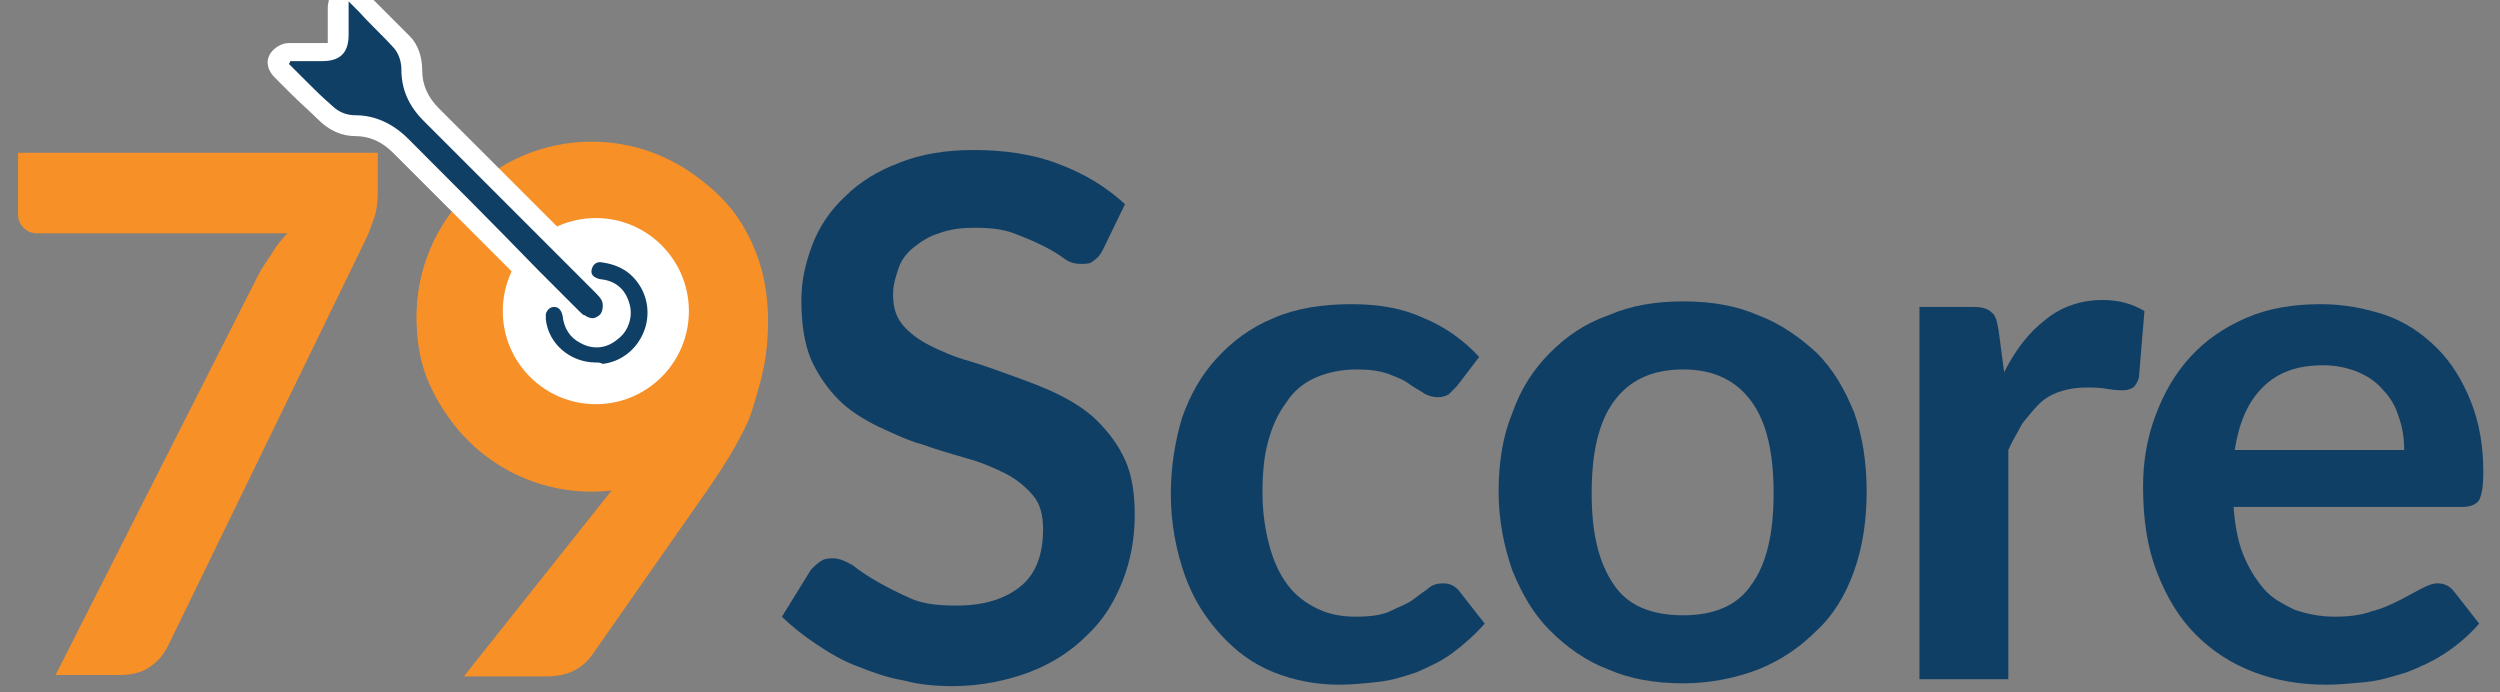
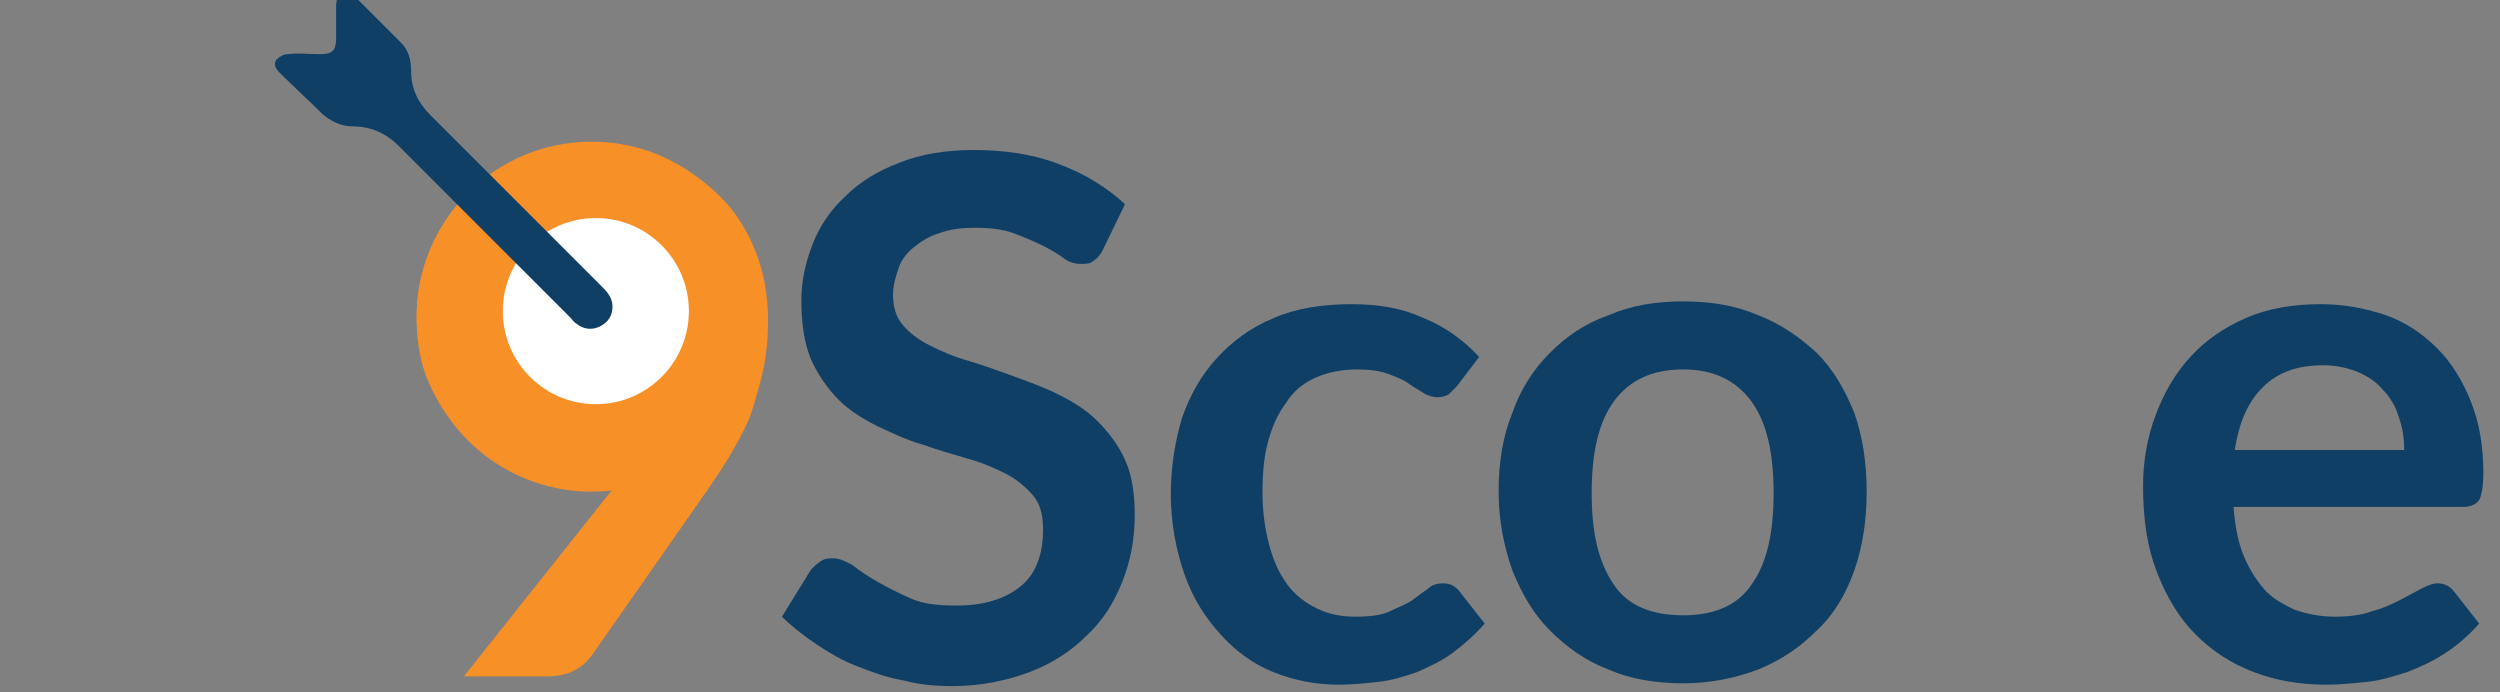
<svg xmlns="http://www.w3.org/2000/svg" width="130" height="36" viewBox="0 0 130 36" fill="none">
  <rect x="0" y="0" width="130" height="36" fill="#808080" stroke="none" />
  <path d="M57.344 13C57.2 13.289 57.056 13.433 56.839 13.578C56.694 13.722 56.478 13.722 56.189 13.722C55.9 13.722 55.611 13.65 55.322 13.433C55.033 13.217 54.672 13 54.239 12.783C53.806 12.567 53.3 12.35 52.722 12.133C52.145 11.917 51.495 11.845 50.7 11.845C49.978 11.845 49.4 11.917 48.822 12.133C48.317 12.278 47.883 12.567 47.522 12.856C47.161 13.145 46.872 13.506 46.728 13.939C46.583 14.372 46.439 14.806 46.439 15.311C46.439 15.961 46.583 16.467 46.944 16.9C47.306 17.333 47.811 17.695 48.389 17.983C48.967 18.272 49.617 18.561 50.411 18.778C51.133 18.994 51.928 19.283 52.722 19.572C53.517 19.861 54.311 20.15 55.033 20.511C55.756 20.872 56.478 21.306 57.056 21.883C57.633 22.461 58.139 23.111 58.5 23.906C58.861 24.7 59.006 25.639 59.006 26.794C59.006 28.022 58.789 29.178 58.356 30.261C57.922 31.345 57.344 32.283 56.478 33.078C55.683 33.872 54.672 34.522 53.517 34.956C52.361 35.389 50.989 35.678 49.544 35.678C48.678 35.678 47.811 35.606 47.017 35.389C46.15 35.245 45.356 34.956 44.633 34.667C43.839 34.378 43.117 33.944 42.467 33.511C41.817 33.078 41.167 32.572 40.661 32.067L42.178 29.611C42.322 29.467 42.467 29.322 42.683 29.178C42.9 29.033 43.117 29.033 43.333 29.033C43.622 29.033 43.983 29.178 44.344 29.395C44.706 29.683 45.139 29.972 45.645 30.261C46.15 30.55 46.728 30.839 47.378 31.128C48.028 31.417 48.822 31.489 49.761 31.489C51.206 31.489 52.289 31.128 53.083 30.478C53.878 29.828 54.239 28.817 54.239 27.517C54.239 26.794 54.094 26.217 53.733 25.783C53.372 25.35 52.867 24.917 52.289 24.628C51.711 24.339 51.061 24.05 50.267 23.833C49.544 23.617 48.75 23.4 47.956 23.111C47.161 22.895 46.439 22.533 45.645 22.172C44.922 21.811 44.2 21.378 43.622 20.8C43.044 20.222 42.539 19.5 42.178 18.706C41.817 17.839 41.672 16.828 41.672 15.6C41.672 14.589 41.889 13.65 42.25 12.711C42.611 11.772 43.189 10.906 43.983 10.183C44.706 9.461 45.645 8.883 46.8 8.45C47.883 8.017 49.183 7.8 50.628 7.8C52.217 7.8 53.733 8.017 55.033 8.522C56.406 9.028 57.561 9.75 58.5 10.617L57.344 13Z" fill="#103F66" />
  <path d="M75.761 20.078C75.617 20.222 75.472 20.367 75.328 20.511C75.183 20.583 75.039 20.655 74.75 20.655C74.533 20.655 74.244 20.583 74.028 20.439C73.811 20.294 73.522 20.15 73.233 19.933C72.944 19.717 72.511 19.572 72.15 19.428C71.717 19.283 71.211 19.211 70.561 19.211C69.767 19.211 69.044 19.355 68.394 19.644C67.744 19.933 67.239 20.367 66.878 20.944C66.444 21.522 66.156 22.172 65.939 22.967C65.722 23.761 65.65 24.628 65.65 25.639C65.65 26.65 65.794 27.589 66.011 28.383C66.228 29.178 66.517 29.828 66.95 30.405C67.383 30.983 67.889 31.344 68.467 31.633C69.044 31.922 69.694 32.067 70.489 32.067C71.211 32.067 71.861 31.994 72.294 31.778C72.728 31.561 73.161 31.417 73.45 31.2C73.739 30.983 74.028 30.767 74.244 30.622C74.461 30.405 74.75 30.333 75.039 30.333C75.4 30.333 75.689 30.478 75.906 30.767L77.206 32.428C76.7 33.005 76.122 33.511 75.544 33.944C74.967 34.378 74.317 34.667 73.667 34.956C73.017 35.172 72.367 35.389 71.644 35.461C70.994 35.533 70.272 35.605 69.622 35.605C68.467 35.605 67.311 35.389 66.228 34.956C65.144 34.522 64.278 33.872 63.483 33.005C62.689 32.139 62.039 31.128 61.605 29.9C61.172 28.672 60.883 27.228 60.883 25.711C60.883 24.267 61.1 22.967 61.461 21.739C61.894 20.511 62.472 19.5 63.267 18.633C64.061 17.767 65 17.044 66.228 16.539C67.383 16.033 68.755 15.817 70.272 15.817C71.717 15.817 72.944 16.033 74.028 16.539C75.111 16.972 76.122 17.694 76.917 18.561L75.761 20.078Z" fill="#103F66" />
  <path d="M87.533 15.672C88.978 15.672 90.278 15.889 91.433 16.395C92.589 16.828 93.6 17.55 94.467 18.345C95.333 19.211 95.911 20.222 96.417 21.45C96.85 22.678 97.067 24.05 97.067 25.567C97.067 27.084 96.85 28.456 96.417 29.683C95.983 30.911 95.333 31.995 94.467 32.789C93.6 33.656 92.661 34.306 91.433 34.811C90.278 35.245 88.978 35.533 87.533 35.533C86.089 35.533 84.789 35.317 83.633 34.811C82.478 34.378 81.467 33.656 80.6 32.789C79.733 31.922 79.156 30.911 78.65 29.683C78.217 28.456 77.928 27.084 77.928 25.567C77.928 24.05 78.144 22.678 78.65 21.45C79.083 20.222 79.733 19.211 80.6 18.345C81.467 17.478 82.406 16.828 83.633 16.395C84.789 15.889 86.089 15.672 87.533 15.672ZM87.533 31.995C89.122 31.995 90.35 31.489 91.072 30.406C91.867 29.322 92.228 27.733 92.228 25.639C92.228 23.545 91.867 21.956 91.072 20.872C90.278 19.789 89.122 19.211 87.533 19.211C85.872 19.211 84.717 19.789 83.922 20.872C83.128 21.956 82.767 23.545 82.767 25.639C82.767 27.733 83.128 29.25 83.922 30.406C84.644 31.489 85.872 31.995 87.533 31.995Z" fill="#103F66" />
-   <path d="M104.217 19.356C104.794 18.2 105.517 17.261 106.383 16.611C107.178 15.961 108.189 15.6 109.344 15.6C110.211 15.6 110.933 15.817 111.511 16.178L111.222 19.645C111.15 19.861 111.078 20.006 110.933 20.15C110.789 20.222 110.644 20.294 110.428 20.294C110.211 20.294 109.994 20.294 109.561 20.222C109.2 20.15 108.839 20.15 108.478 20.15C107.972 20.15 107.539 20.222 107.105 20.367C106.672 20.511 106.311 20.728 106.022 21.017C105.733 21.306 105.444 21.667 105.155 22.028C104.939 22.461 104.65 22.895 104.433 23.4V35.317H99.811V15.961H102.555C103.061 15.961 103.35 16.033 103.567 16.25C103.783 16.395 103.855 16.756 103.928 17.189L104.217 19.356Z" fill="#103F66" />
  <path d="M116.133 26.217C116.206 27.228 116.35 28.094 116.639 28.817C116.928 29.539 117.289 30.117 117.722 30.622C118.156 31.128 118.733 31.417 119.311 31.706C119.961 31.922 120.611 32.067 121.406 32.067C122.128 32.067 122.778 31.994 123.356 31.778C123.933 31.633 124.367 31.417 124.8 31.2C125.233 30.983 125.595 30.767 125.883 30.622C126.172 30.478 126.461 30.333 126.75 30.333C127.111 30.333 127.4 30.478 127.617 30.767L128.917 32.428C128.411 33.005 127.833 33.511 127.183 33.944C126.533 34.378 125.883 34.667 125.161 34.956C124.439 35.172 123.789 35.389 123.067 35.461C122.345 35.533 121.622 35.605 120.972 35.605C119.6 35.605 118.372 35.389 117.217 34.956C116.061 34.522 115.05 33.872 114.183 33.005C113.317 32.139 112.667 31.055 112.161 29.756C111.656 28.456 111.439 27.011 111.439 25.278C111.439 23.978 111.656 22.75 112.089 21.594C112.522 20.439 113.1 19.428 113.895 18.561C114.689 17.694 115.628 17.044 116.783 16.539C117.939 16.033 119.239 15.817 120.683 15.817C121.911 15.817 122.995 16.033 124.078 16.394C125.089 16.756 125.956 17.333 126.75 18.128C127.472 18.85 128.05 19.789 128.483 20.872C128.917 21.956 129.133 23.183 129.133 24.555C129.133 25.278 129.061 25.711 128.917 26C128.772 26.217 128.483 26.361 128.05 26.361H116.133V26.217ZM125.017 23.4C125.017 22.822 124.945 22.244 124.728 21.667C124.583 21.161 124.295 20.655 123.933 20.294C123.572 19.861 123.139 19.572 122.633 19.355C122.128 19.139 121.478 18.994 120.828 18.994C119.456 18.994 118.445 19.355 117.65 20.15C116.856 20.944 116.422 22.028 116.206 23.4H125.017Z" fill="#103F66" />
-   <path d="M19.645 7.944V9.967C19.645 10.544 19.572 11.05 19.428 11.411C19.283 11.772 19.211 12.061 19.067 12.35L8.739 33.583C8.522 34.017 8.233 34.378 7.8 34.667C7.439 34.955 6.861 35.1 6.211 35.1H2.889L13.433 14.3C13.65 13.867 13.939 13.505 14.156 13.144C14.372 12.783 14.661 12.422 14.95 12.133H1.95C1.661 12.133 1.445 12.061 1.228 11.844C1.011 11.628 0.939 11.411 0.939 11.122V7.944H19.645Z" fill="#F79027" />
  <path d="M32.5 24.628C32.717 24.339 32.933 24.122 33.078 23.833C33.294 23.617 33.439 23.328 33.655 23.111C33.005 23.544 32.355 23.833 31.561 24.05C30.839 24.267 30.044 24.339 29.178 24.339C28.239 24.339 27.3 24.194 26.433 23.833C25.494 23.472 24.7 23.039 24.05 22.389C23.328 21.739 22.75 20.945 22.317 19.933C21.883 18.994 21.666 17.839 21.666 16.539C21.666 15.311 21.883 14.156 22.317 13.145C22.75 12.061 23.4 11.122 24.194 10.328C24.989 9.533 26 8.883 27.155 8.45C28.311 8.017 29.539 7.728 30.911 7.728C32.283 7.728 33.583 7.944 34.666 8.378C35.75 8.811 36.689 9.461 37.483 10.256C38.278 11.05 38.855 11.989 39.289 13.072C39.722 14.156 39.939 15.383 39.939 16.683C39.939 17.55 39.867 18.344 39.722 19.067C39.578 19.789 39.361 20.511 39.144 21.233C38.928 21.956 38.566 22.606 38.205 23.256C37.844 23.906 37.411 24.556 36.978 25.206L30.767 34.089C30.55 34.378 30.261 34.667 29.828 34.883C29.394 35.1 28.889 35.172 28.383 35.172H24.122L32.5 24.628ZM26.361 16.106C26.361 17.622 26.722 18.778 27.517 19.572C28.311 20.367 29.394 20.8 30.839 20.8C31.561 20.8 32.283 20.656 32.861 20.439C33.439 20.222 33.944 19.861 34.378 19.428C34.811 18.994 35.1 18.489 35.316 17.983C35.533 17.406 35.605 16.828 35.605 16.178C35.605 15.456 35.461 14.806 35.244 14.228C35.028 13.65 34.666 13.145 34.305 12.783C33.872 12.35 33.367 12.061 32.861 11.844C32.283 11.628 31.633 11.556 30.983 11.556C30.261 11.556 29.683 11.7 29.105 11.917C28.528 12.133 28.094 12.494 27.661 12.856C27.228 13.289 26.939 13.794 26.722 14.3C26.433 14.806 26.361 15.456 26.361 16.106Z" fill="#F79027" />
  <path d="M30.767 25.567C35.792 25.567 39.867 21.492 39.867 16.467C39.867 11.441 35.792 7.367 30.767 7.367C25.741 7.367 21.666 11.441 21.666 16.467C21.666 21.492 25.741 25.567 30.767 25.567Z" fill="#F79027" />
  <path d="M30.983 21.017C33.656 21.017 35.822 18.85 35.822 16.178C35.822 13.505 33.656 11.339 30.983 11.339C28.311 11.339 26.145 13.505 26.145 16.178C26.145 18.85 28.311 21.017 30.983 21.017Z" fill="white" />
  <path d="M18.272 -0.361C19.139 0.506 20.005 1.372 20.872 2.239C21.233 2.6 21.378 3.106 21.378 3.683C21.378 4.622 21.739 5.344 22.389 5.994C25.35 8.956 28.383 11.989 31.344 14.95C31.633 15.239 31.85 15.528 31.85 15.961C31.85 16.395 31.633 16.756 31.2 16.972C30.767 17.189 30.333 17.117 29.972 16.828C29.828 16.756 29.755 16.611 29.683 16.539C26.722 13.578 23.761 10.617 20.728 7.583C20.078 6.933 19.283 6.572 18.344 6.572C17.694 6.572 17.189 6.283 16.755 5.922C16.033 5.2 15.239 4.478 14.517 3.756C14.3 3.539 14.228 3.322 14.372 3.106C14.517 2.961 14.733 2.817 14.95 2.817C15.528 2.744 16.033 2.817 16.611 2.817C17.261 2.817 17.478 2.672 17.478 1.95C17.478 1.444 17.478 0.939 17.478 0.361C17.478 2.71201e-05 17.55 -0.217 17.839 -0.361C18.055 -0.361 18.2 -0.361 18.272 -0.361Z" fill="#103F66" />
-   <path d="M30.767 17.622C30.405 17.622 30.044 17.478 29.756 17.261C29.611 17.189 29.539 17.044 29.467 16.972L27.228 14.733C24.989 12.494 22.75 10.255 20.439 7.944C19.861 7.367 19.211 7.078 18.489 7.078C17.767 7.078 17.117 6.789 16.539 6.211C16.105 5.778 15.6 5.344 15.167 4.911L14.3 4.044C13.794 3.539 13.867 3.033 14.083 2.744C14.3 2.456 14.661 2.239 15.022 2.239C15.456 2.239 15.817 2.239 16.25 2.239H16.756C16.972 2.239 17.044 2.239 17.044 2.239C17.044 2.239 17.044 2.167 17.044 1.95V1.517C17.044 1.156 17.044 0.794 17.044 0.433C17.044 -0.217 17.405 -0.578 17.694 -0.794L17.839 -0.867H18.561L19.428 -3.2462e-05C20.078 0.65 20.655 1.228 21.305 1.878C21.739 2.311 21.956 2.961 21.956 3.683C21.956 4.406 22.244 5.056 22.822 5.633C24.7 7.511 26.578 9.389 28.456 11.267L31.778 14.589C32.139 14.95 32.5 15.383 32.428 16.033C32.428 16.683 32.067 17.261 31.489 17.55C31.272 17.55 31.055 17.622 30.767 17.622ZM15.022 3.322L15.889 4.189C16.322 4.622 16.756 5.056 17.261 5.489C17.622 5.85 18.055 5.994 18.489 5.994C19.5 5.994 20.439 6.428 21.233 7.222C23.472 9.461 25.711 11.7 27.95 14.011L30.117 16.178C30.261 16.322 30.333 16.394 30.405 16.394C30.622 16.539 30.839 16.611 31.055 16.467C31.2 16.394 31.344 16.25 31.344 15.889C31.344 15.672 31.272 15.528 30.983 15.239L27.661 11.917C25.783 10.039 23.905 8.161 22.028 6.283C21.233 5.489 20.872 4.622 20.872 3.611C20.872 3.322 20.8 2.889 20.511 2.528C19.933 1.878 19.283 1.3 18.706 0.65L18.128 0.072C18.128 0.072 18.128 0.144 18.128 0.217C18.128 0.578 18.128 1.011 18.128 1.372V1.806C18.128 2.744 17.694 3.178 16.756 3.178H16.25C15.889 3.178 15.456 3.178 15.094 3.178C15.094 3.25 15.022 3.322 15.022 3.322Z" fill="white" />
-   <path d="M30.983 18.85C29.683 18.85 28.528 17.911 28.383 16.611C28.383 16.539 28.383 16.394 28.383 16.322C28.456 16.106 28.6 15.961 28.817 15.961C29.033 15.961 29.178 16.106 29.25 16.394C29.322 17.044 29.611 17.55 30.189 17.839C30.839 18.2 31.561 18.128 32.139 17.622C32.717 17.189 32.933 16.394 32.717 15.744C32.5 15.022 31.994 14.589 31.2 14.517C30.911 14.444 30.694 14.3 30.767 14.011C30.839 13.722 31.055 13.578 31.344 13.65C32.283 13.794 32.933 14.228 33.367 15.022C34.233 16.683 33.15 18.706 31.344 18.922C31.2 18.85 31.128 18.85 30.983 18.85Z" fill="#103F66" />
</svg>